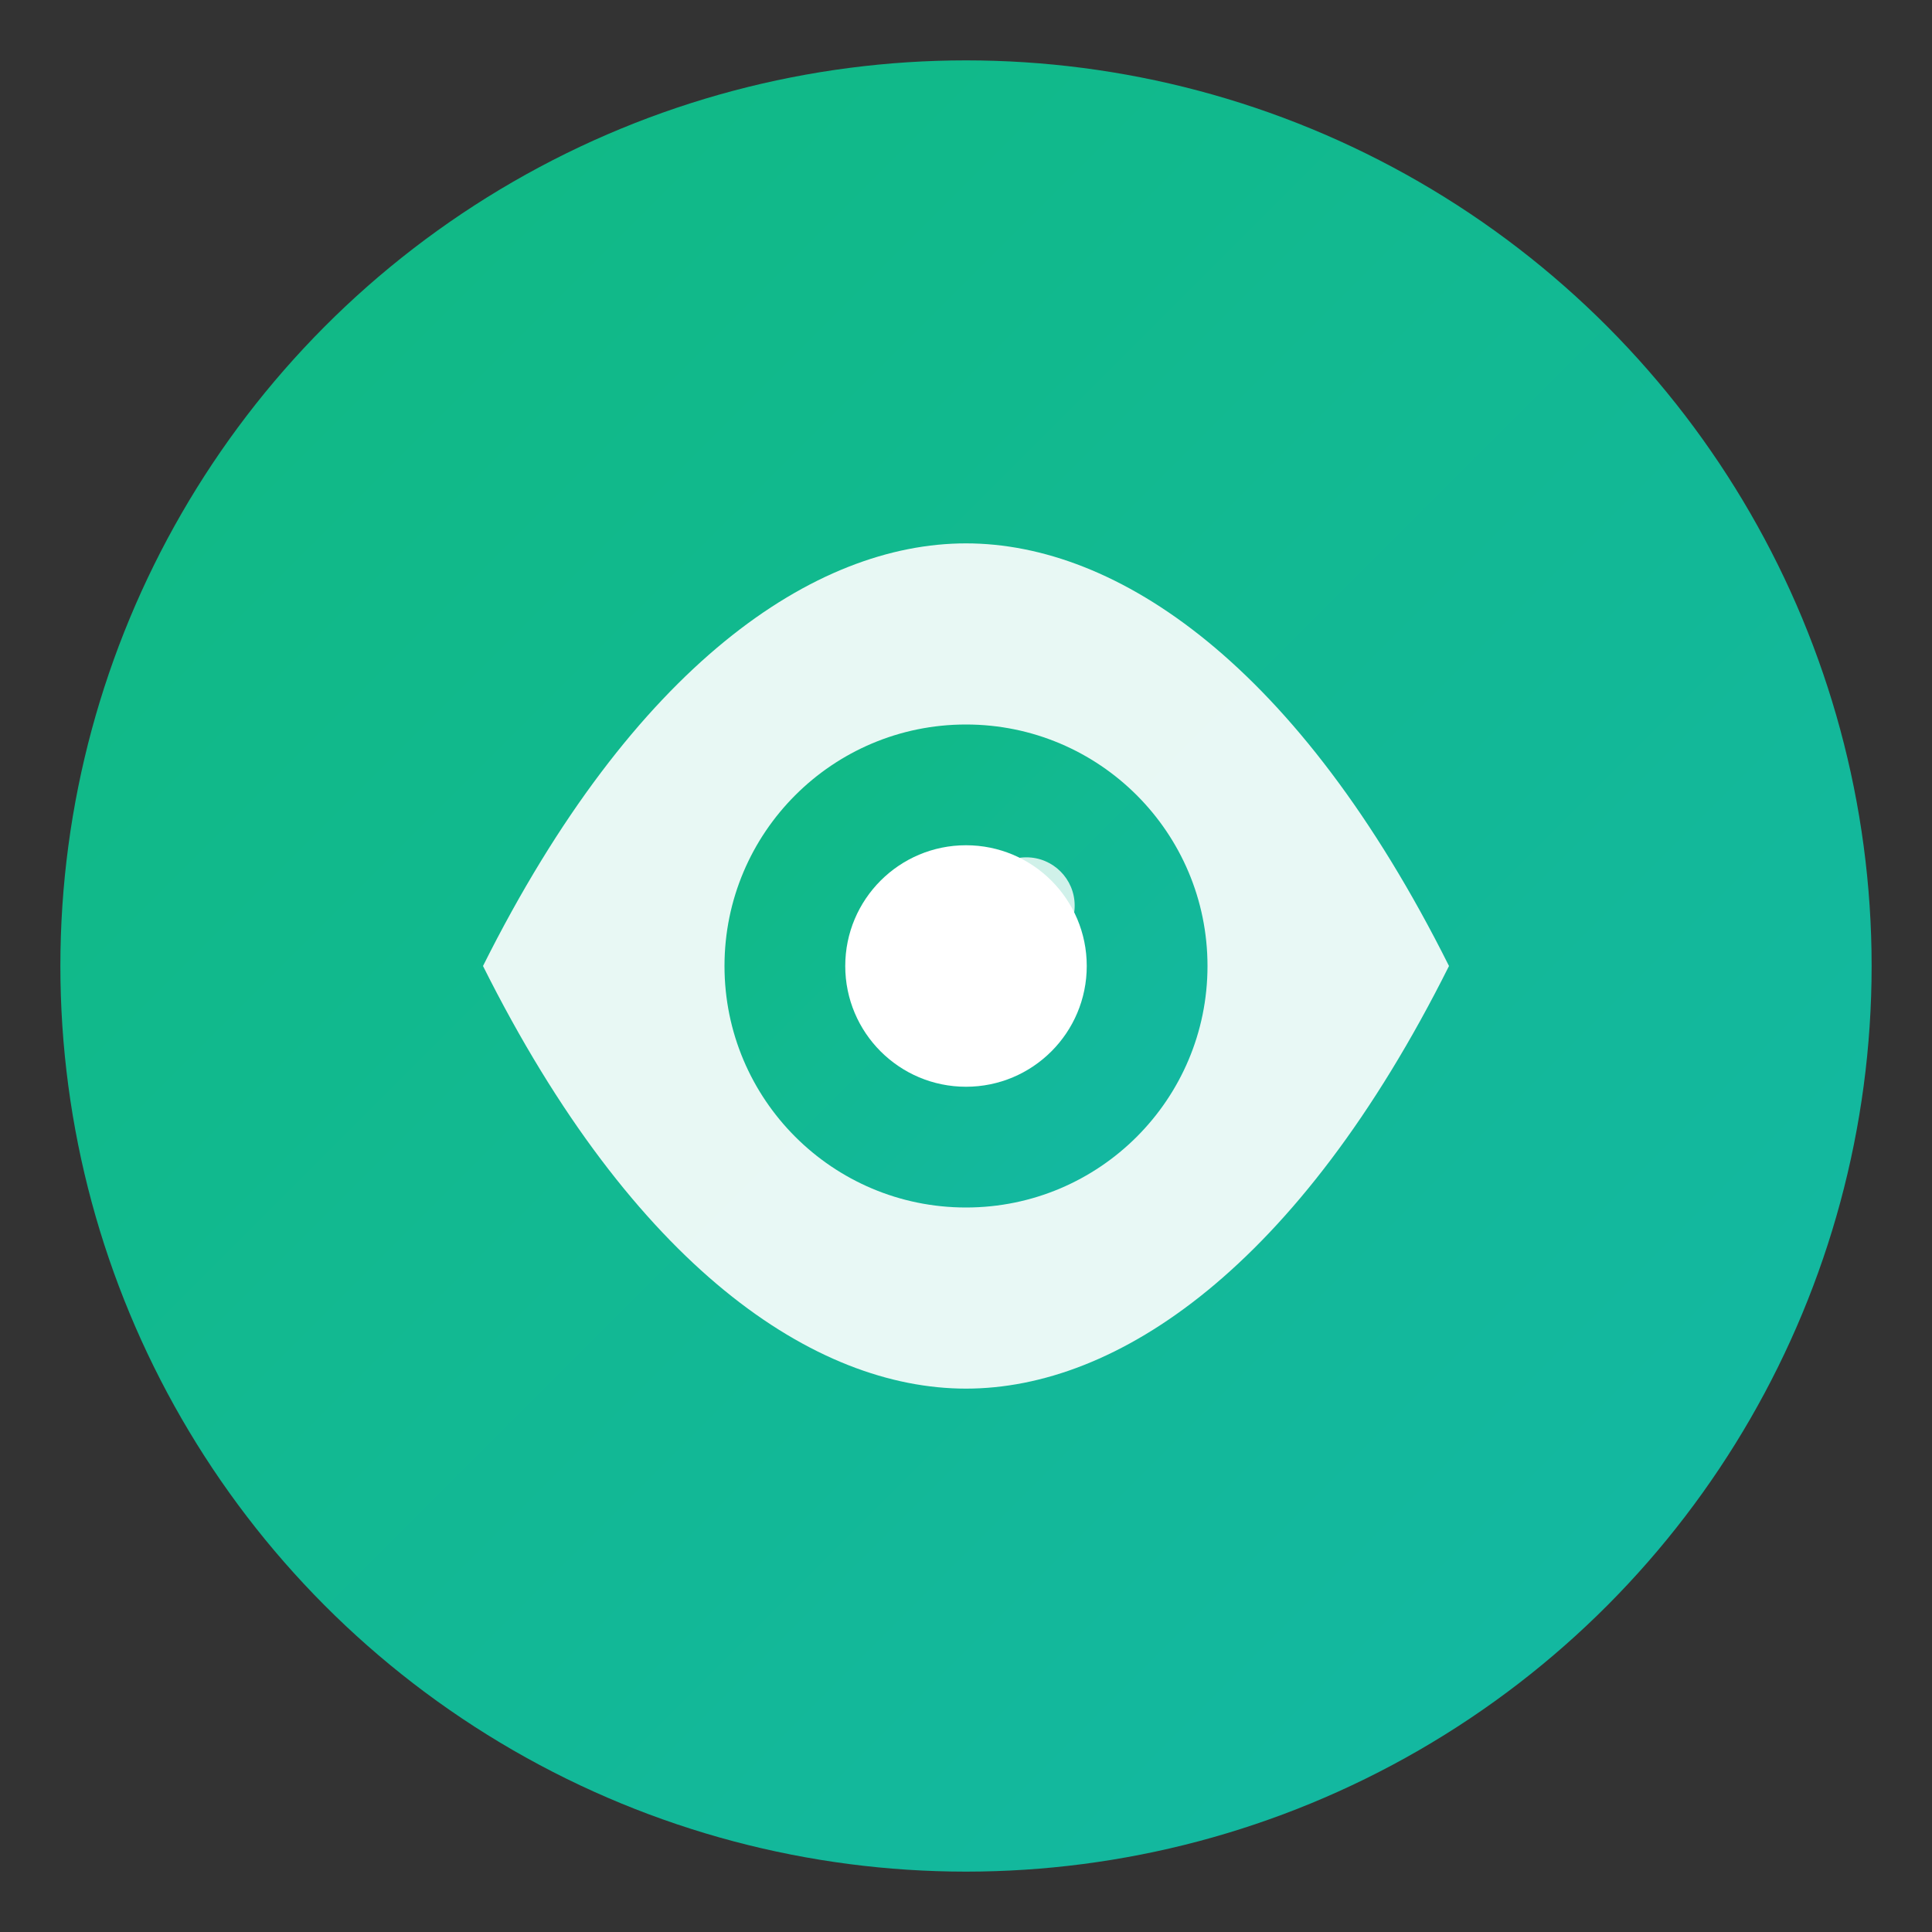
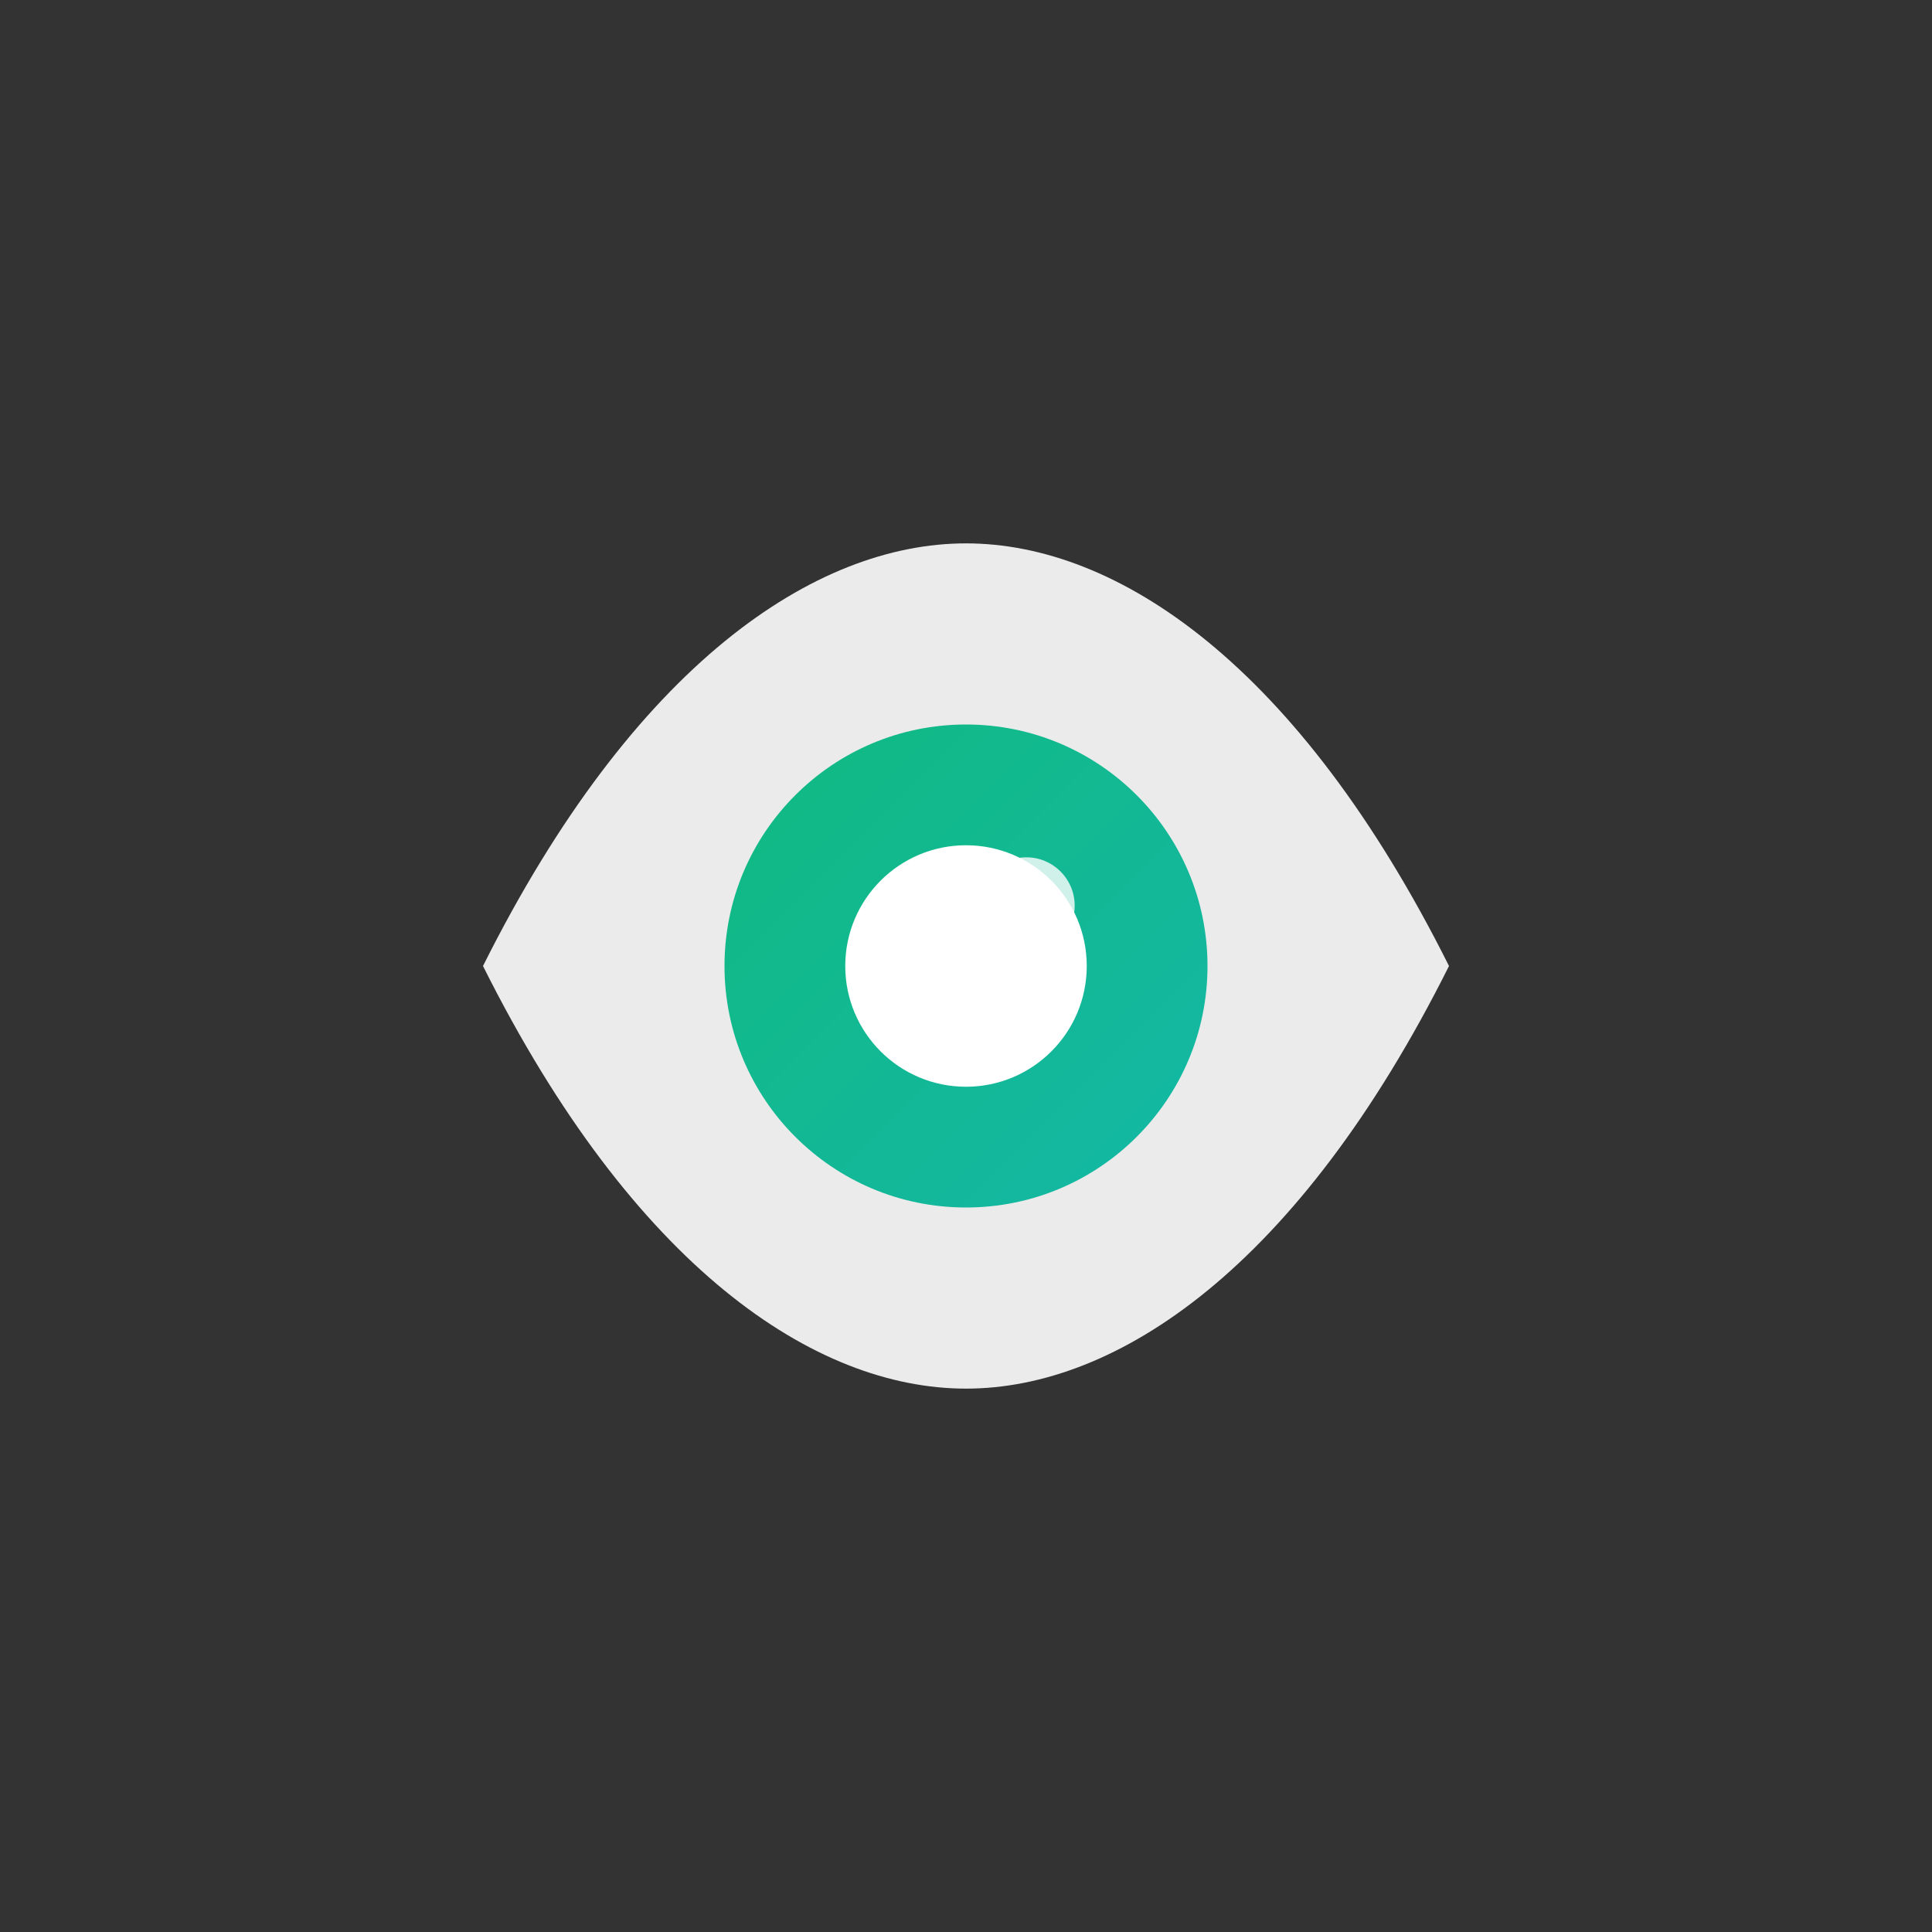
<svg xmlns="http://www.w3.org/2000/svg" width="32" height="32" viewBox="0 0 32 32" fill="none">
  <rect x="0" y="0" width="32" height="32" fill="#333333" stroke="none" />
  <defs>
    <linearGradient id="eyeGradient" x1="0%" y1="0%" x2="100%" y2="100%">
      <stop offset="0%" style="stop-color:#10b981" />
      <stop offset="100%" style="stop-color:#14b8a6" />
    </linearGradient>
  </defs>
-   <circle cx="16" cy="16" r="15" fill="url(#eyeGradient)" />
  <path d="M8 16C10.5 11 13.5 9 16 9C18.5 9 21.5 11 24 16C21.5 21 18.5 23 16 23C13.5 23 10.5 21 8 16Z" fill="white" opacity="0.9" />
  <circle cx="16" cy="16" r="4" fill="url(#eyeGradient)" />
  <circle cx="16" cy="16" r="2" fill="white" />
  <circle cx="17" cy="15" r="0.8" fill="white" opacity="0.8" />
</svg>